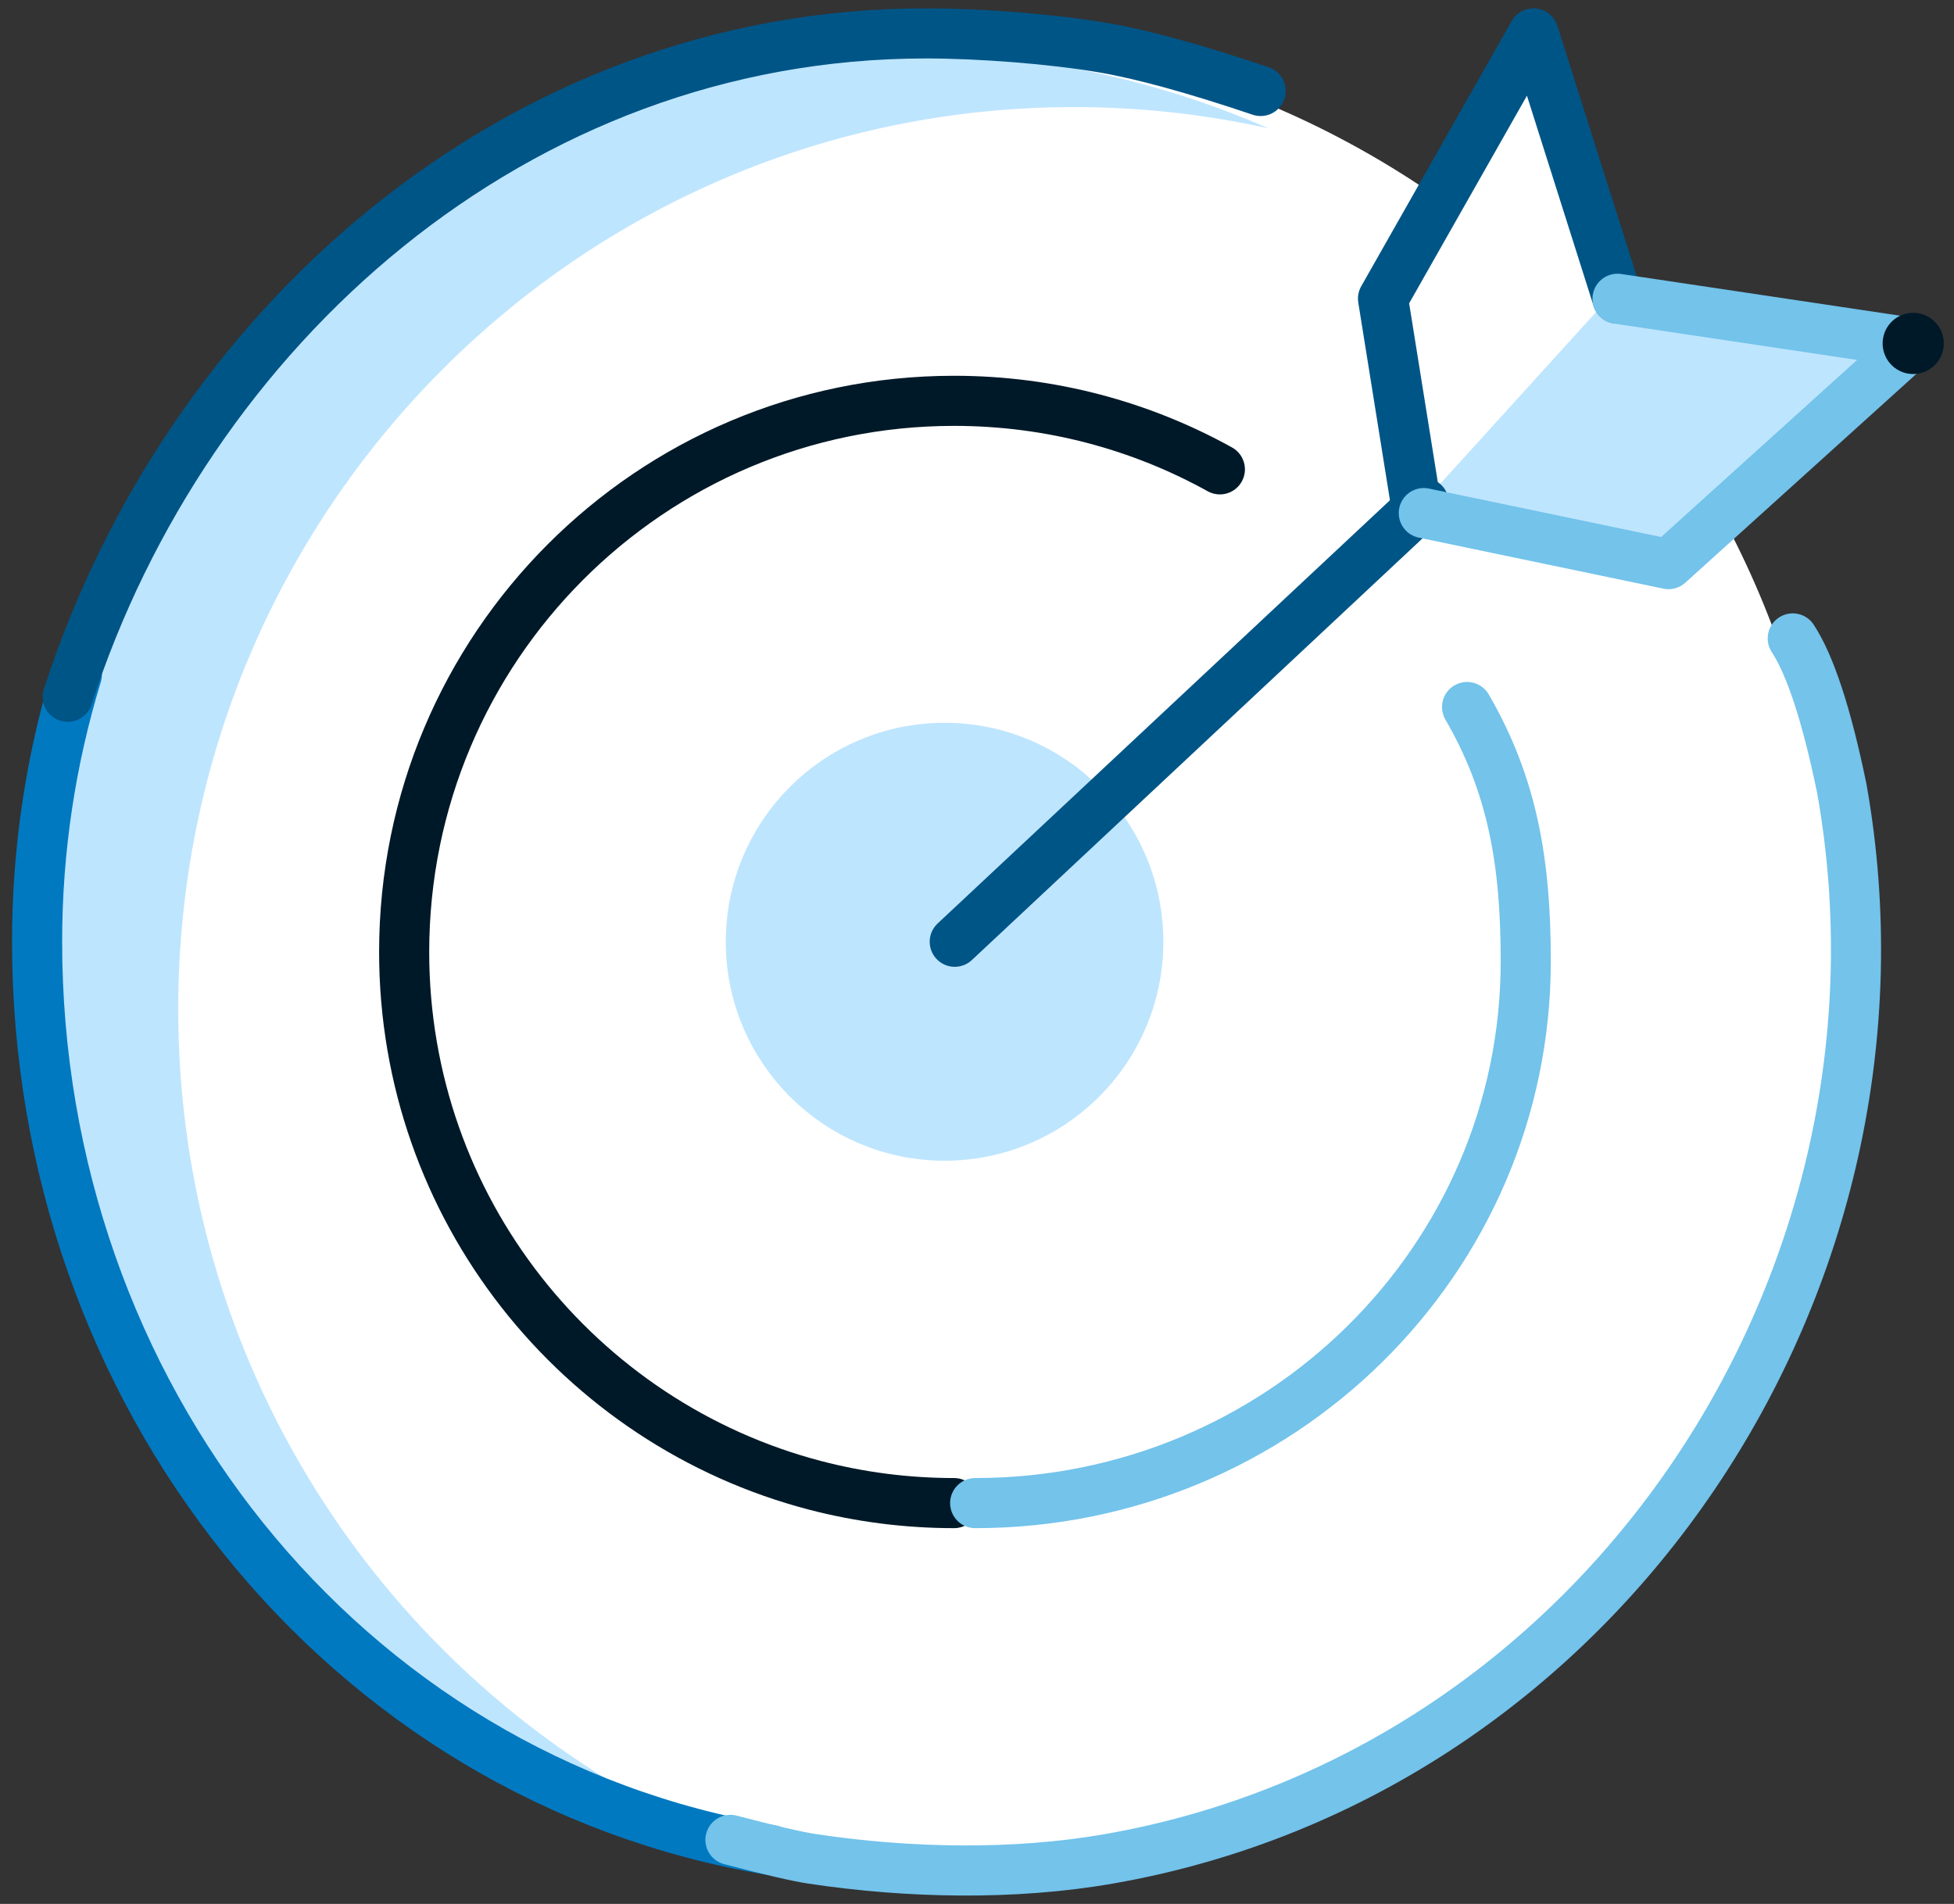
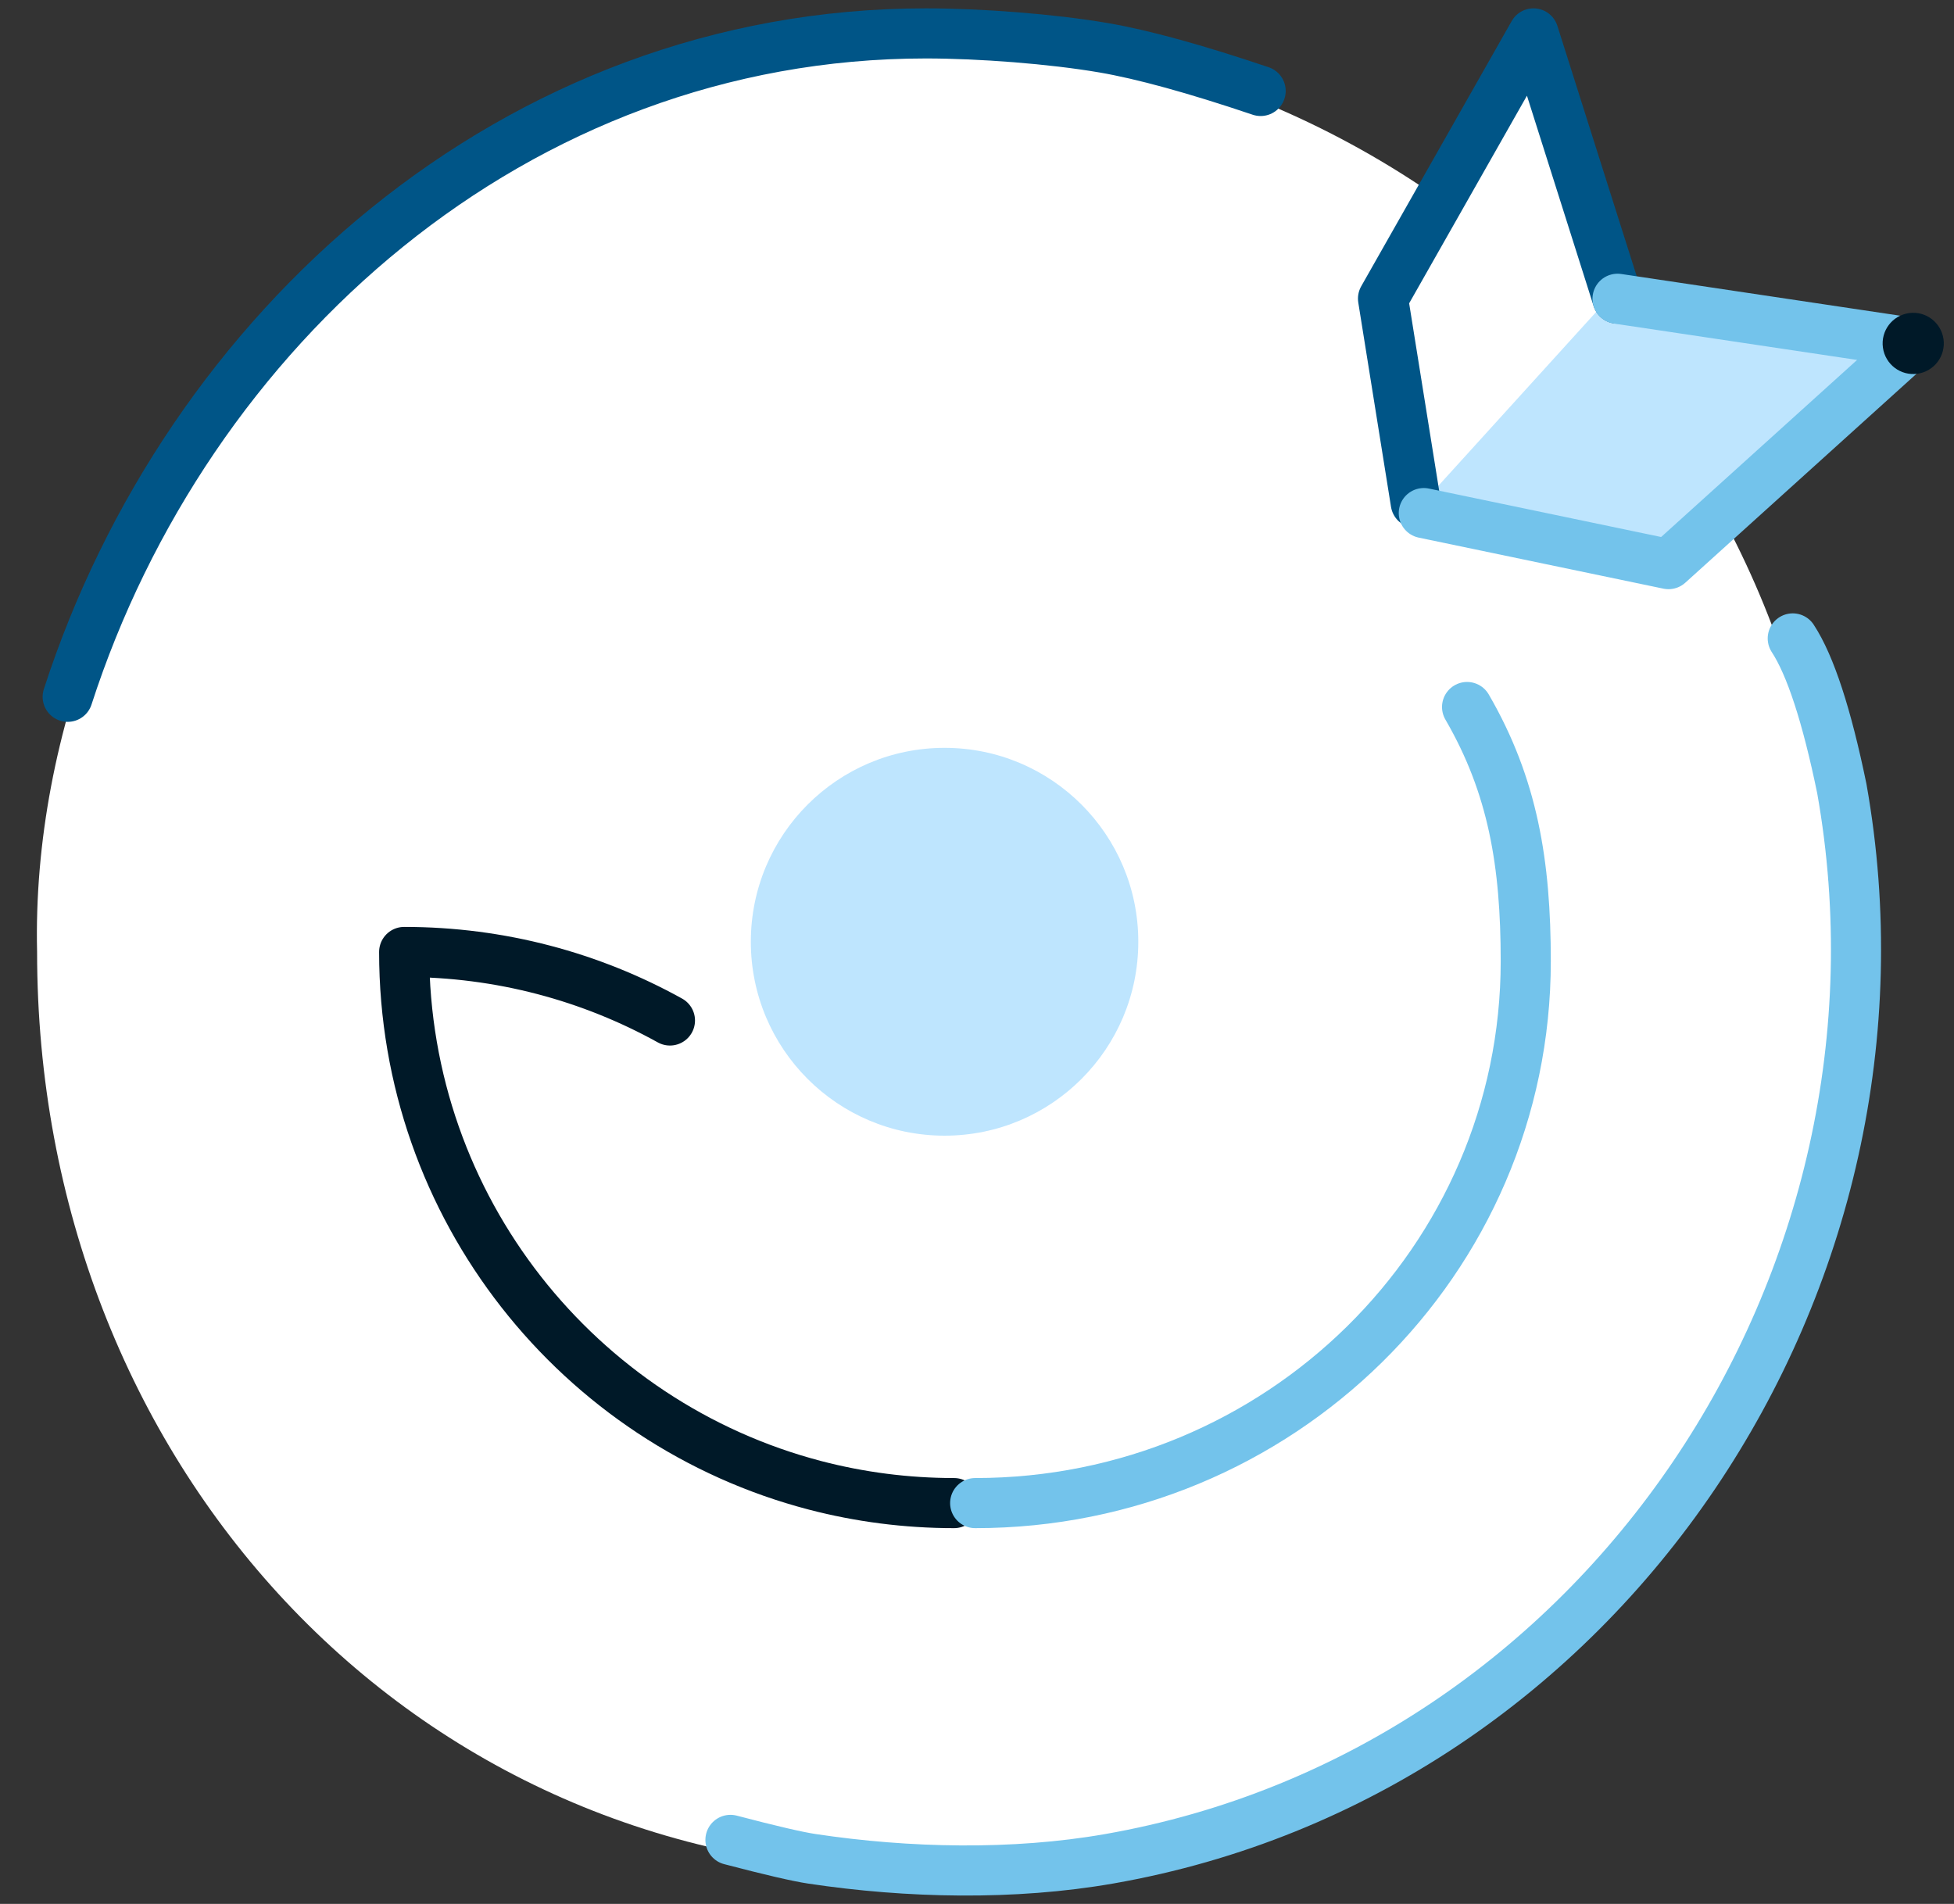
<svg xmlns="http://www.w3.org/2000/svg" width="100%" height="100%" viewBox="0 0 117 114" version="1.1" xml:space="preserve" style="fill-rule:evenodd;clip-rule:evenodd;stroke-linecap:round;stroke-linejoin:round;">
  <rect x="0" y="0" width="117" height="114" fill="#333333" stroke="none" />
  <g id="Page-1">
    <path id="Fill-1" d="M54.726,112c30.347,0 54.948,-24.624 54.948,-55c0,-30.376 -24.601,-55 -54.948,-55c-30.347,0 -53.115,28.722 -52.505,55c0,30.376 22.158,55 52.505,55" style="fill:#fff;" />
-     <path id="Fill-3" d="M42.327,109.718c-18.533,-4.493 -34.129,-18.792 -39.435,-38.617c-7.715,-28.818 9.228,-58.399 37.843,-66.074c2.903,-0.778 5.815,-1.303 8.713,-1.584c9.245,-0.898 18.338,0.666 26.513,4.245c-3.751,-0.836 -7.65,-1.276 -11.652,-1.276c-29.624,0 -53.638,24.184 -53.638,54.019c0,21.945 12.993,40.833 31.656,49.287" style="fill:#bee5fe;" />
-     <path id="Stroke-5" d="M57.127,90c-2.872,0 -5.657,-0.369 -8.311,-1.06c-14.162,-3.692 -24.616,-16.591 -24.616,-31.94c0,-18.226 14.742,-33 32.927,-33c5.772,0 11.197,1.489 15.915,4.103" style="fill:none;stroke:#001928;stroke-width:3px;" />
+     <path id="Stroke-5" d="M57.127,90c-2.872,0 -5.657,-0.369 -8.311,-1.06c-14.162,-3.692 -24.616,-16.591 -24.616,-31.94c5.772,0 11.197,1.489 15.915,4.103" style="fill:none;stroke:#001928;stroke-width:3px;" />
    <path id="Fill-7" d="M68.158,56.389c0,6.413 -5.193,11.611 -11.6,11.611c-6.407,0 -11.6,-5.198 -11.6,-11.611c0,-6.413 5.193,-11.611 11.6,-11.611c6.407,0 11.6,5.198 11.6,11.611" style="fill:#bee5fe;" />
-     <path id="Stroke-9" d="M68.158,56.389c0,6.413 -5.193,11.611 -11.6,11.611c-6.407,0 -11.6,-5.198 -11.6,-11.611c0,-6.413 5.193,-11.611 11.6,-11.611c6.407,0 11.6,5.198 11.6,11.611Z" style="fill:none;stroke:#bee5fe;stroke-width:3px;stroke-linejoin:miter;" />
    <path id="Fill-11" d="M83.996,30.901l-2.406,-13.025l9.629,-14.653l4.011,13.839l14.444,2.234l-13.642,12.038l-12.036,-0.433Z" style="fill:#fff;" />
    <path id="Fill-13" d="M96.29,17.889l-11.648,12.833l14.653,3.056l14.652,-12.834l-17.657,-3.055Z" style="fill:#bee5fe;" />
-     <path id="Stroke-15" d="M46.166,110.778c-25.665,-4.282 -43.945,-27.404 -43.945,-54.384c0,-5.566 0.832,-10.935 2.379,-15.992" style="fill:none;stroke:#0079c1;stroke-width:3px;stroke-linejoin:miter;" />
    <path id="Stroke-17" d="M84.771,30.111l-1.96,-12.232l9.01,-15.879l5.032,15.879" style="fill:none;stroke:#005587;stroke-width:3px;" />
    <path id="Stroke-19" d="M4.053,41.722c7.117,-21.996 26.772,-39.722 51.391,-39.722c3.237,0 7.555,0.331 10.639,0.86c2.341,0.401 5.476,1.263 9.401,2.587" style="fill:none;stroke:#005587;stroke-width:3px;" />
-     <path id="Stroke-21" d="M57.168,56.389l28.085,-26.278" style="fill:none;stroke:#005587;stroke-width:3px;" />
    <path id="Stroke-23" d="M96.853,17.889l17.705,2.648l-14.653,13.241l-14.652,-3.056" style="fill:none;stroke:#73c3eb;stroke-width:3px;" />
    <path id="Fill-25" d="M114.809,22.378c-1.003,0.141 -1.926,-0.561 -2.065,-1.563c-0.139,-1.005 0.561,-1.929 1.563,-2.068c1.001,-0.141 1.926,0.561 2.065,1.564c0.139,1.002 -0.561,1.929 -1.563,2.067" style="fill:#001928;" />
    <path id="Stroke-27" d="M87.844,42.333c2.75,4.738 3.514,9.376 3.514,15.222c0,17.919 -14.76,32.445 -32.968,32.445" style="fill:none;stroke:#73c3eb;stroke-width:3px;" />
    <path id="Stroke-29" d="M107.345,38.226c1.057,1.614 2.037,4.613 2.939,8.996c5.229,29.421 -14.229,58.891 -43.88,64.078c-5.718,1 -12.053,0.862 -17.783,0c-0.873,-0.13 -2.501,-0.509 -4.884,-1.134" style="fill:none;stroke:#73c3eb;stroke-width:3px;" />
  </g>
</svg>